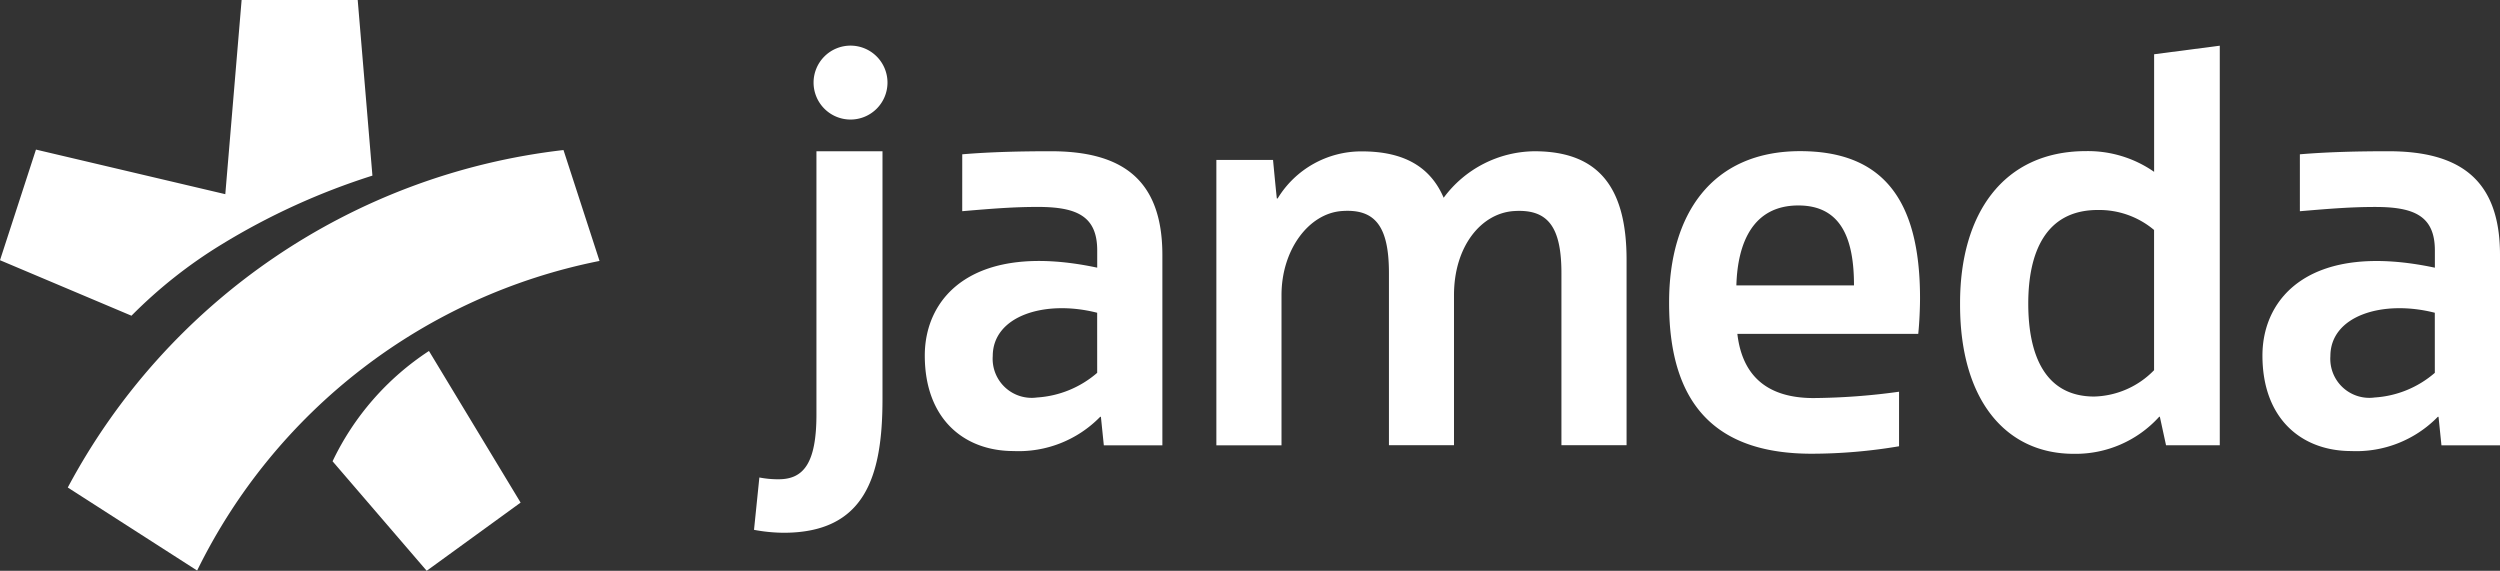
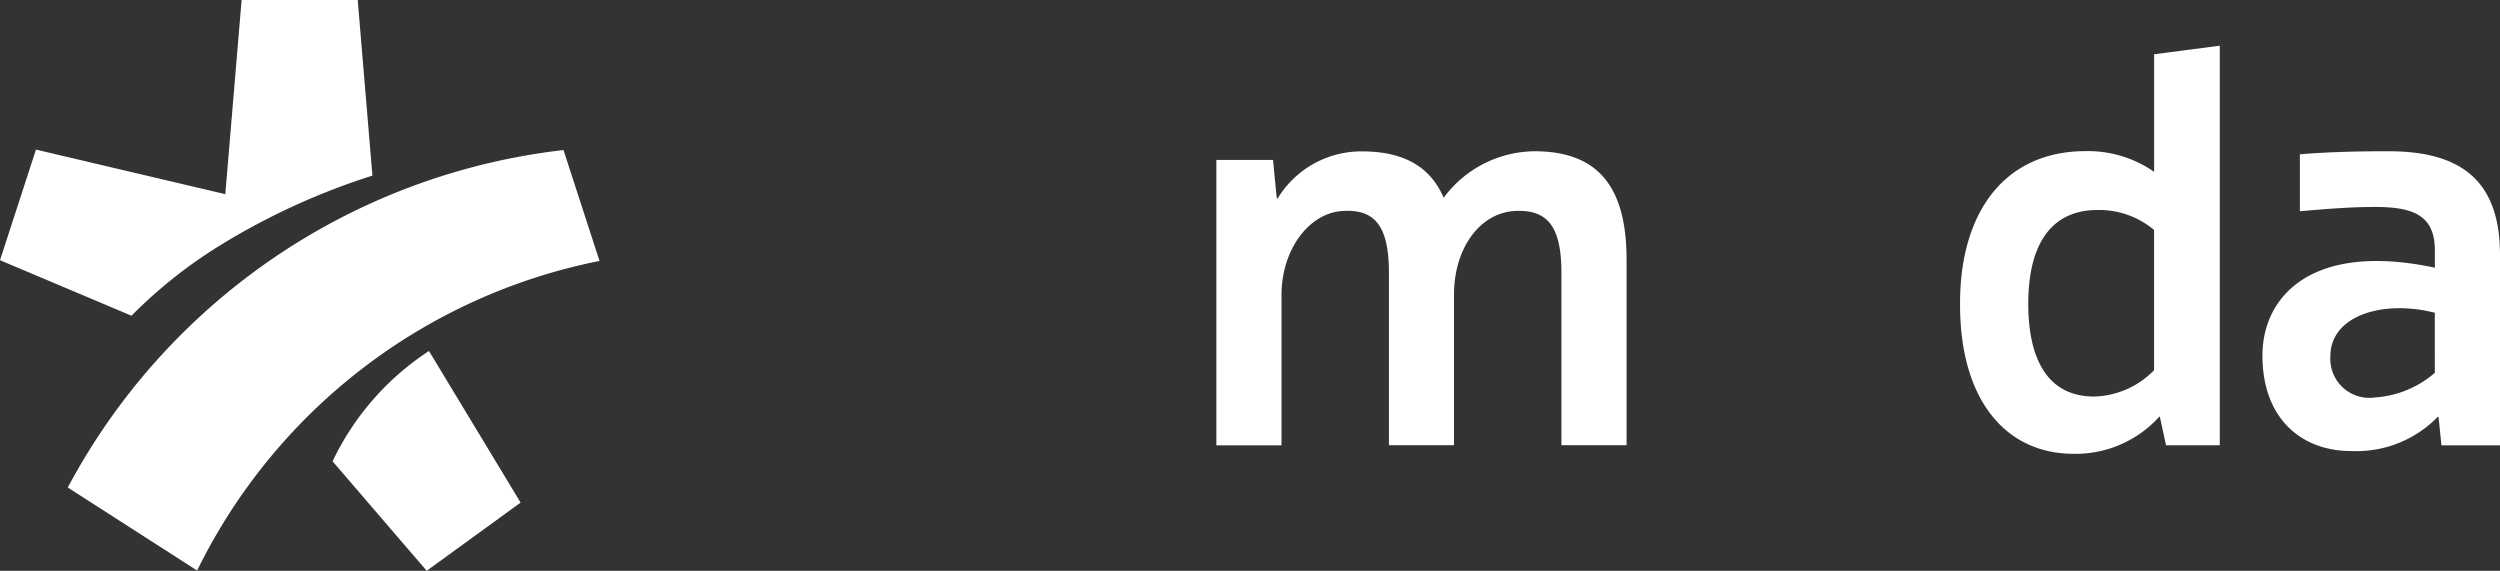
<svg xmlns="http://www.w3.org/2000/svg" id="jameda-logo" width="140.157" height="32.002" viewBox="0 0 140.157 32.002">
  <rect x="0" y="0" width="140.157" height="32.002" fill="#333333" stroke="none" />
-   <path id="Pfad_21195" data-name="Pfad 21195" d="M287.123,20.129a2.072,2.072,0,1,0-2.072-2.072A2.072,2.072,0,0,0,287.123,20.129Z" transform="translate(-239.44 -13.427)" fill="#fff" />
-   <path id="Pfad_21196" data-name="Pfad 21196" d="M267.689,53V67.755c0,2.74-.728,3.629-2.11,3.633a5.47,5.47,0,0,1-1.09-.1l-.3,2.935a9.238,9.238,0,0,0,1.658.164c4.555,0,5.545-3.136,5.545-7.49V53Z" transform="translate(-221.917 -44.519)" fill="#fff" />
  <path id="Pfad_21197" data-name="Pfad 21197" d="M693.815,21.918c-4.652,0-7.06,3.532-7.06,8.513v.108c0,5.347,2.572,8.349,6.366,8.349a6.317,6.317,0,0,0,4.8-2.08h.034l.347,1.6h3.013v-22.4l-3.681.48v6.592A6.489,6.489,0,0,0,693.815,21.918Zm.463,13.759c-2.77,0-3.7-2.341-3.7-5.212,0-2.838.956-5.246,3.894-5.246a4.778,4.778,0,0,1,3.159,1.12V34.2A4.854,4.854,0,0,1,694.279,35.677Z" transform="translate(-576.868 -13.446)" fill="#fff" fill-rule="evenodd" />
-   <path id="Pfad_21198" data-name="Pfad 21198" d="M584.806,61.434V61.5c0,5.81,2.756,8.434,8,8.431a29.578,29.578,0,0,0,4.891-.418V66.455a36.686,36.686,0,0,1-4.794.355c-2.7,0-4.01-1.344-4.271-3.6h10.141c.063-.6.1-1.415.1-2.005,0-5.578-2.132-8.237-6.724-8.237C587.2,52.969,584.806,56.513,584.806,61.434Zm3.771-.941h6.594c0-2.505-.653-4.48-3.118-4.48C589.5,56.012,588.644,58.122,588.577,60.493Z" transform="translate(-491.231 -44.494)" fill="#fff" fill-rule="evenodd" />
-   <path id="Pfad_21199" data-name="Pfad 21199" d="M326.1,53.164c1.583-.134,3.3-.172,4.966-.172,3.913,0,6.246,1.512,6.254,5.795V69.481h-3.282l-.164-1.6h-.041a6.381,6.381,0,0,1-4.854,1.919C326.2,69.8,324,68,324,64.444c0-3.308,2.759-6.392,9.667-4.925v-.963c0-1.908-1.12-2.442-3.323-2.442-1.355,0-2.5.09-4.245.239Zm7.564,8.883c-2.927-.747-5.854.168-5.854,2.431a2.187,2.187,0,0,0,2.483,2.319,5.7,5.7,0,0,0,3.372-1.382Z" transform="translate(-272.154 -44.513)" fill="#fff" fill-rule="evenodd" />
  <path id="Pfad_21200" data-name="Pfad 21200" d="M794.791,53.164c1.583-.134,3.3-.172,4.966-.172,3.913,0,6.25,1.512,6.254,5.795V69.481h-3.282l-.164-1.6h-.041A6.381,6.381,0,0,1,797.67,69.8c-2.774,0-4.977-1.8-4.977-5.354,0-3.308,2.759-6.392,9.667-4.925v-.963c0-1.908-1.12-2.442-3.323-2.442-1.355,0-2.5.09-4.245.239Zm7.565,8.883c-2.927-.747-5.854.168-5.854,2.431a2.187,2.187,0,0,0,2.483,2.319,5.7,5.7,0,0,0,3.372-1.382Z" transform="translate(-665.854 -44.513)" fill="#fff" fill-rule="evenodd" />
  <path id="Pfad_21201" data-name="Pfad 21201" d="M438.921,55.6c-.739-1.725-2.214-2.6-4.585-2.6a5.493,5.493,0,0,0-4.723,2.64h-.045c-.064-.571-.213-2.162-.213-2.162h-3.177v16h3.652V61.057c0-2.546,1.531-4.574,3.372-4.712,1.9-.142,2.651.881,2.651,3.484v9.644H439.5V61.057c0-2.737,1.531-4.6,3.372-4.712,1.893-.119,2.651.881,2.651,3.484v9.644h3.652V59.079c0-4.014-1.527-6.086-5.168-6.086A6.407,6.407,0,0,0,438.921,55.6Z" transform="translate(-357.985 -44.513)" fill="#fff" />
  <path id="Pfad_21202" data-name="Pfad 21202" d="M2.016,8.386l10.615,2.5L13.546,0h6.508l.825,9.846A38.419,38.419,0,0,0,12.43,13.7a26.623,26.623,0,0,0-5.059,4L0,14.588Zm9.036,23.6A32.1,32.1,0,0,1,33.611,14.629l-2.02-6.217A36.161,36.161,0,0,0,3.8,27.331Zm7.591-6.127L23.922,32l5.265-3.823-5.138-8.5A15.2,15.2,0,0,0,18.643,25.864Z" fill="#fff" fill-rule="evenodd" />
</svg>